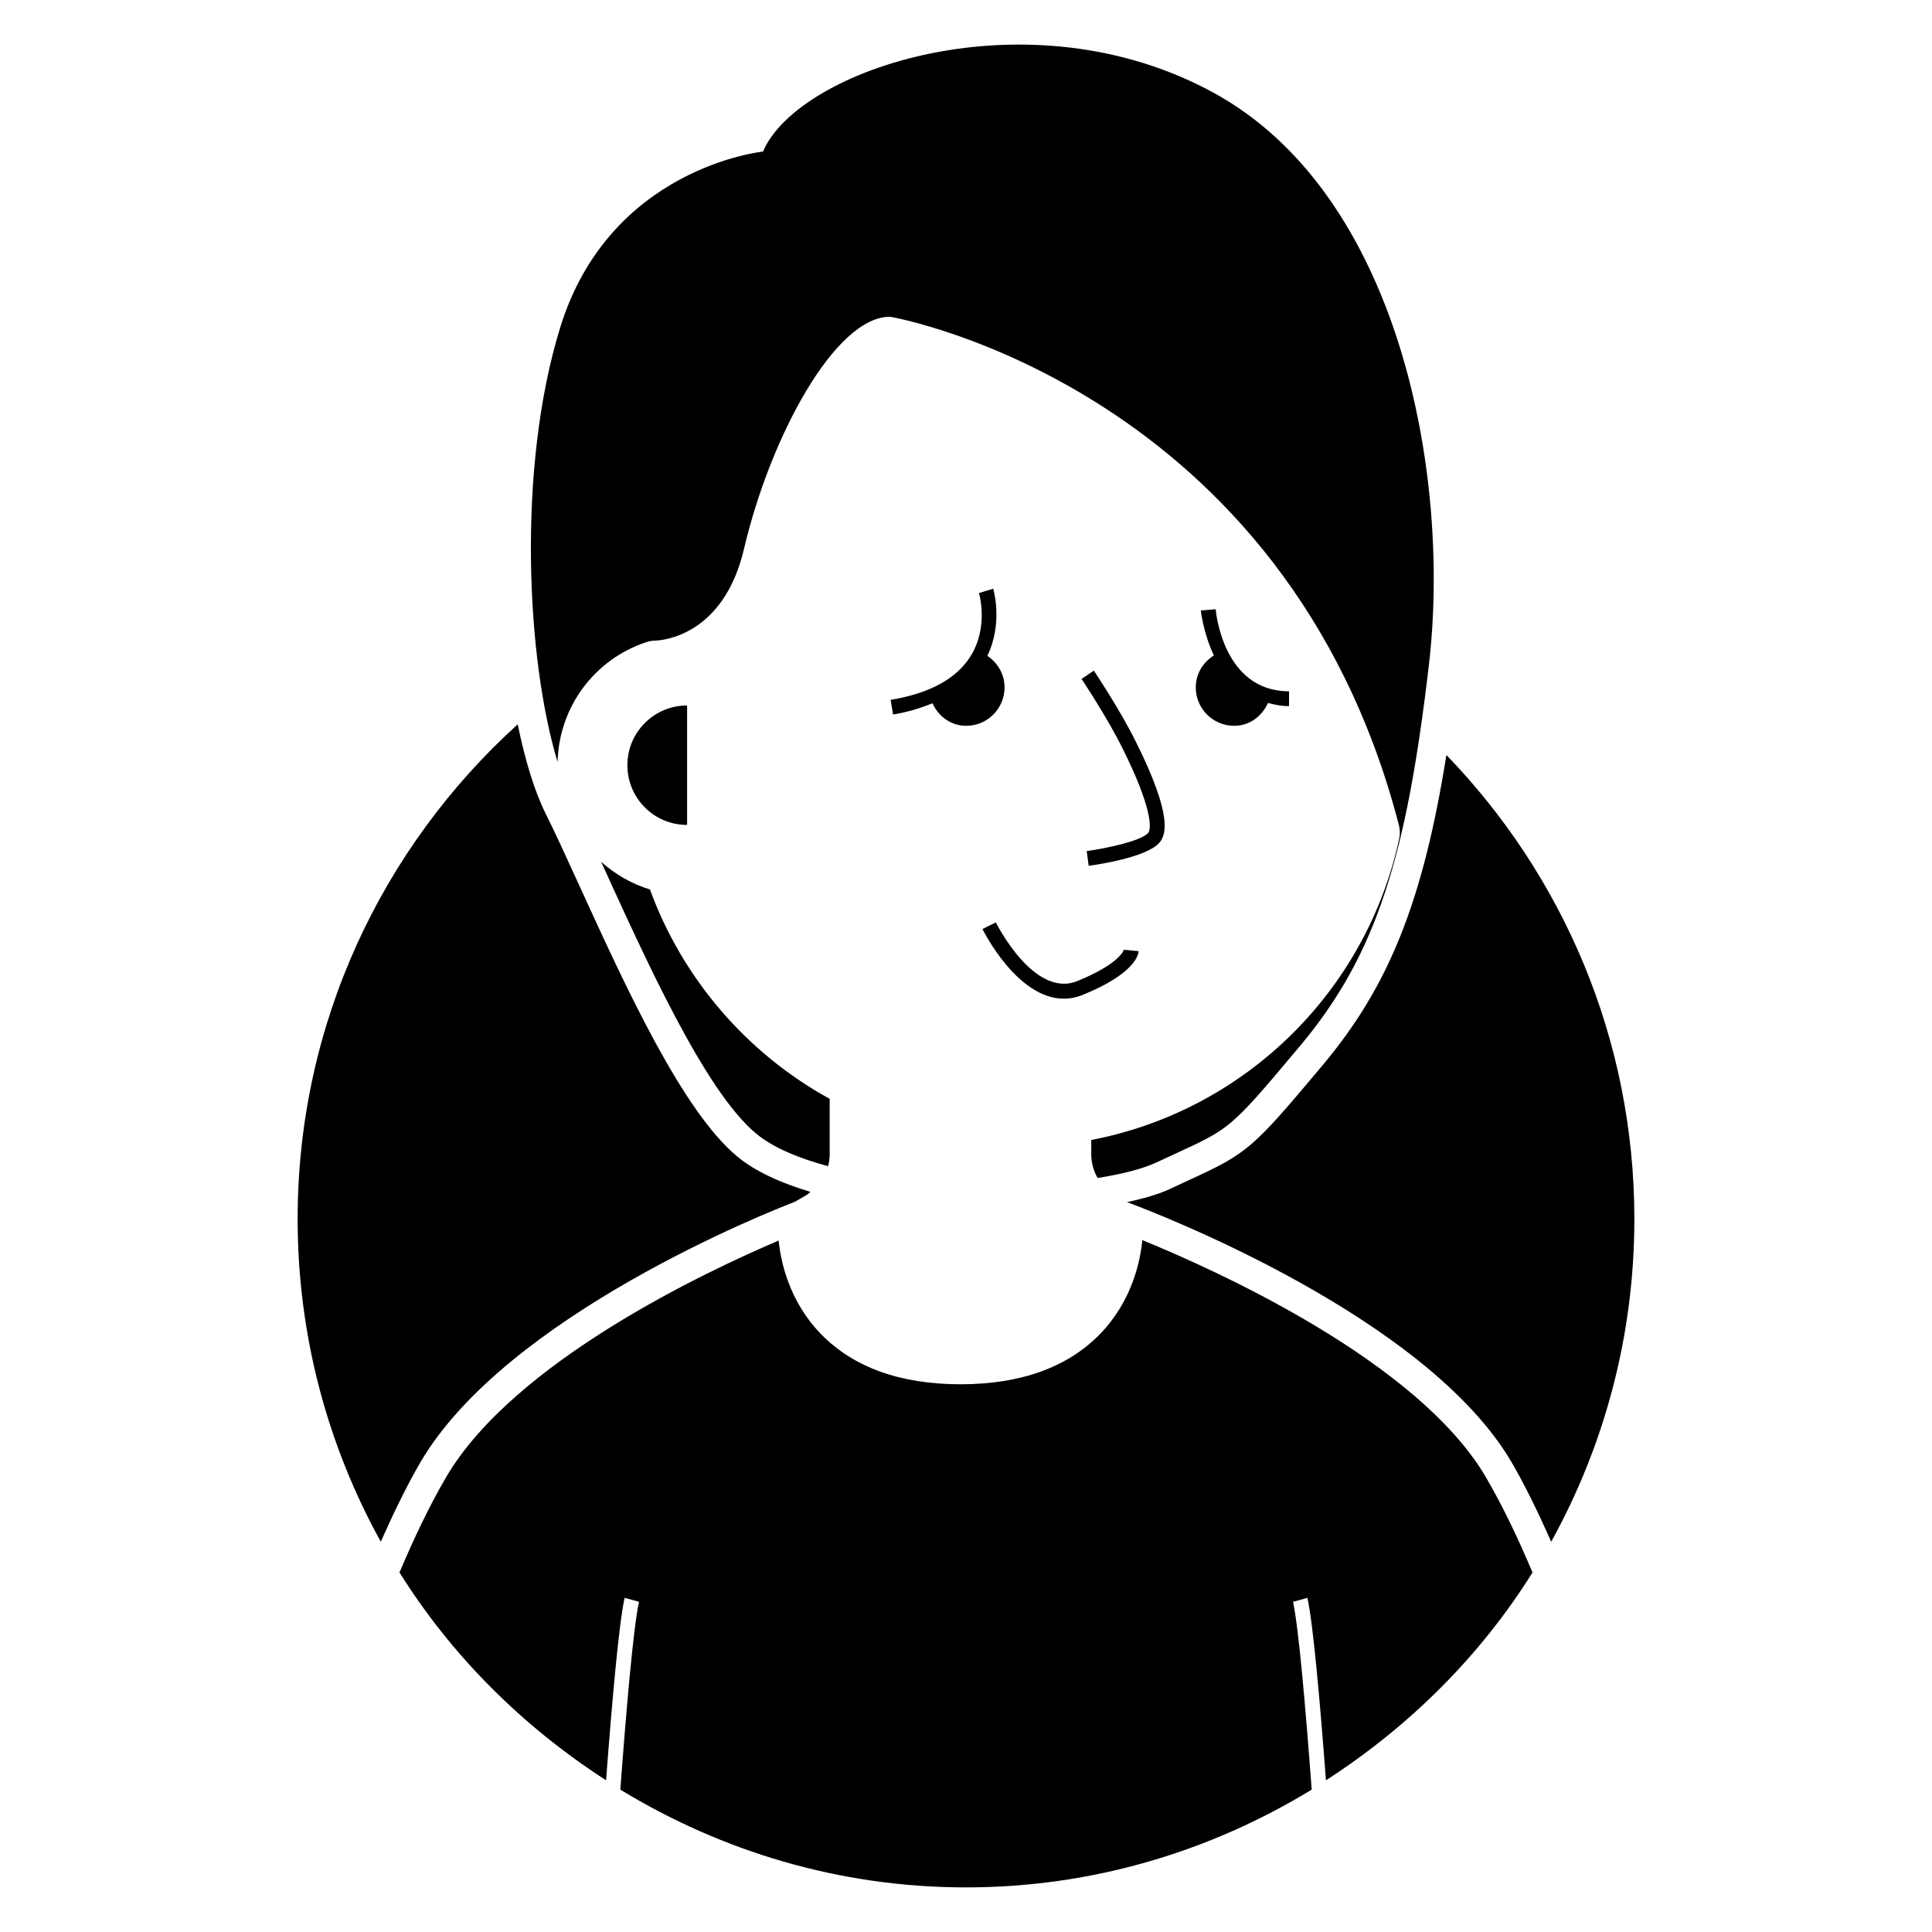
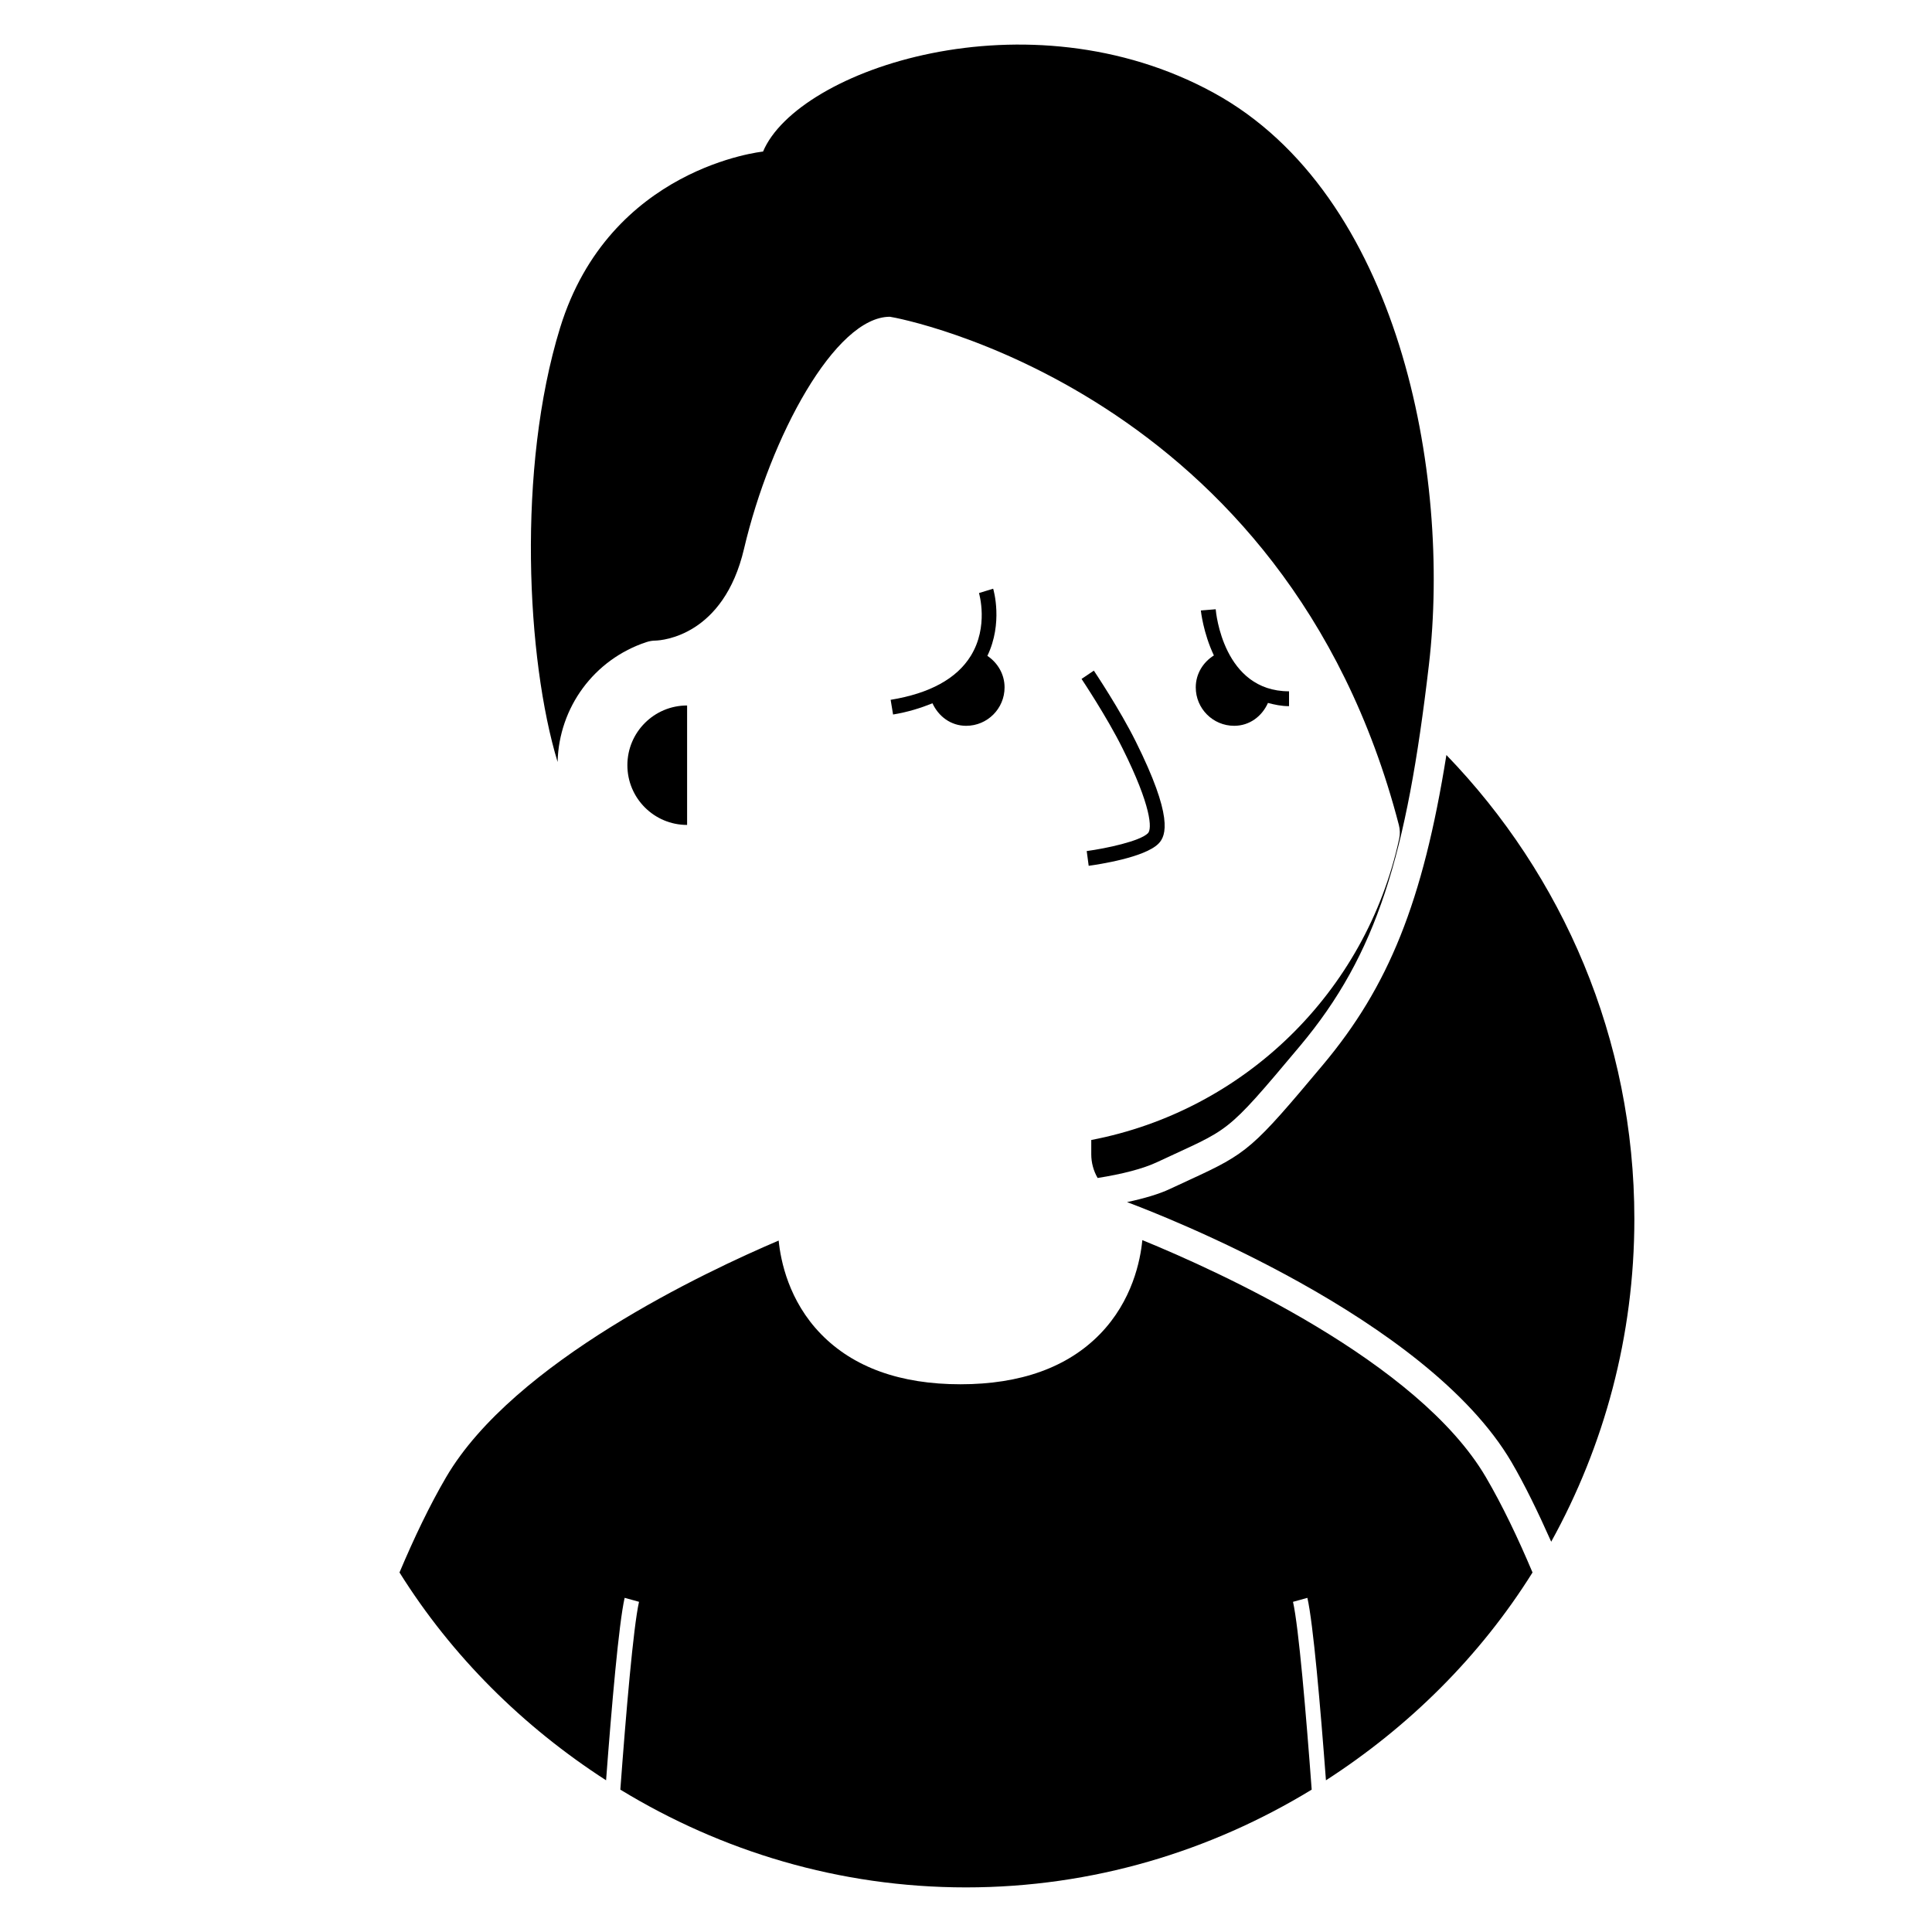
<svg xmlns="http://www.w3.org/2000/svg" fill="#000000" width="800px" height="800px" version="1.1" viewBox="144 144 512 512">
  <g>
    <path d="m431.99 369.54 0.523 3.906c2.445-0.332 14.805-2.168 18.48-5.852 2.152-2.137 3.859-7.281-5.996-27.066-4.227-8.512-10.84-18.383-11.117-18.805l-3.258 2.199c0.062 0.102 6.734 10.078 10.84 18.359 7.703 15.43 7.871 21.426 6.75 22.531-2.121 2.129-11.086 4.027-16.223 4.727z" />
    <path d="m326.09 330.96c-8.742 0-15.828 7.086-15.828 15.828 0 8.742 7.086 15.828 15.828 15.828z" />
    <path d="m380.03 329.46 0.645 3.891c3.941-0.648 7.324-1.719 10.441-2.973 1.59 3.465 4.859 5.969 8.93 5.969 5.617 0 10.176-4.555 10.176-10.176 0-3.516-1.84-6.535-4.555-8.363 4.172-8.68 1.66-17.406 1.531-17.797l-3.754 1.152c0.016 0.094 2.644 8.871-2.199 16.684-3.719 6-10.852 9.914-21.215 11.613z" />
-     <path d="m425.92 408.66c1.629 0 3.336-0.316 5.074-1.031 13.746-5.598 14.699-10.609 14.762-11.555l-3.922-0.383c0 0.039-0.969 3.668-12.316 8.293-11.516 4.695-21.508-15.328-21.617-15.535l-3.535 1.754c0.43 0.844 9.301 18.457 21.555 18.457z" />
    <path d="m460.89 326.17c0 5.617 4.555 10.176 10.176 10.176 4.106 0 7.387-2.543 8.957-6.059 1.734 0.445 3.5 0.855 5.586 0.855v-3.938c-17.391 0-19.371-20.863-19.434-21.746l-3.938 0.324c0.016 0.121 0.617 5.91 3.453 11.918-2.848 1.789-4.801 4.852-4.801 8.469z" />
    <path d="m446.73 472.64c-0.504 5.277-2.602 16.062-11.25 24.93-8.594 8.809-21.023 13.277-36.945 13.277-15.914 0-28.344-4.465-36.938-13.277-8.594-8.805-10.719-19.492-11.242-24.809-19.383 8.25-70.207 32.145-88.113 62.684-4.356 7.434-8.504 16.121-12.371 25.273 13.895 22.223 32.746 40.887 54.746 55.078 1.492-19.809 3.379-41.555 4.918-48.355l3.812 1.055c-1.52 6.738-3.453 29.566-4.953 49.773 26.738 16.301 57.984 25.91 91.609 25.91s64.871-9.609 91.609-25.906c-1.5-20.207-3.438-43.035-4.953-49.773l3.812-1.055c1.539 6.801 3.426 28.551 4.918 48.355 21.996-14.191 40.852-32.855 54.746-55.078-3.867-9.152-8.016-17.844-12.371-25.273-17.988-30.68-71.109-54.66-91.035-62.809z" />
    <path d="m315.33 314.16c0.777-0.262 1.59-0.391 2.414-0.398 1.746-0.055 18.012-1.238 23.426-24.309 6.965-29.703 24.16-61.508 38.66-61.508 2.391 0.301 104.99 19.535 134.89 134.7 0.309 1.191 0.34 2.438 0.078 3.644-8.84 40.766-41.184 72.07-81.602 79.82v3.797c0 2.238 0.602 4.394 1.684 6.273 6.547-1.031 12.047-2.449 15.793-4.211 19.52-9.184 17.551-6.559 37.891-30.832 20.336-24.27 28.207-50.379 34.113-100.96 5.902-50.578-7.871-124.71-57.07-151.6-49.199-26.898-110.21-6.215-119.39 15.59 0 0-40.672 4.09-53.793 46.73-11.453 37.215-8.902 87.902-0.656 115.03 0.363-14.465 9.664-27.184 23.562-31.77z" />
-     <path d="m344.4 444.43c4.422 3.668 11.152 6.488 19.051 8.625 0.266-1.02 0.422-2.07 0.422-3.148v-14.699c-21.992-12.078-39.039-31.926-47.633-55.496-4.887-1.465-9.242-4.043-12.941-7.328 11.504 25.145 27.34 60.637 41.102 72.047z" />
    <path d="m527.31 344.09c-6.234 39.035-15.355 61.391-32.723 82.109-18.648 22.254-19.957 23.395-35.207 30.41l-5.352 2.484c-2.852 1.344-6.777 2.5-11.348 3.481 8.789 3.273 79.391 30.555 101.88 68.891 3.449 5.891 6.984 13.137 10.527 21.105 14.016-25.359 22.035-54.488 22.035-85.512 0-47.805-19.027-91.105-49.809-122.97z" />
-     <path d="m354.67 462.47 2.875-1.648c0.465-0.266 0.836-0.641 1.254-0.961-7.871-2.348-14.656-5.418-19.43-9.379-14.543-12.062-29.66-45.125-41.789-71.688-3.367-7.371-6.394-14-8.934-19.082-3.004-6.016-5.504-14.266-7.449-23.762-35.734 32.406-58.32 79.059-58.32 131.11 0 31.023 8.023 60.152 22.035 85.512 3.543-7.969 7.082-15.211 10.527-21.098 22.824-38.93 92.664-66.477 99.23-69z" />
  </g>
</svg>